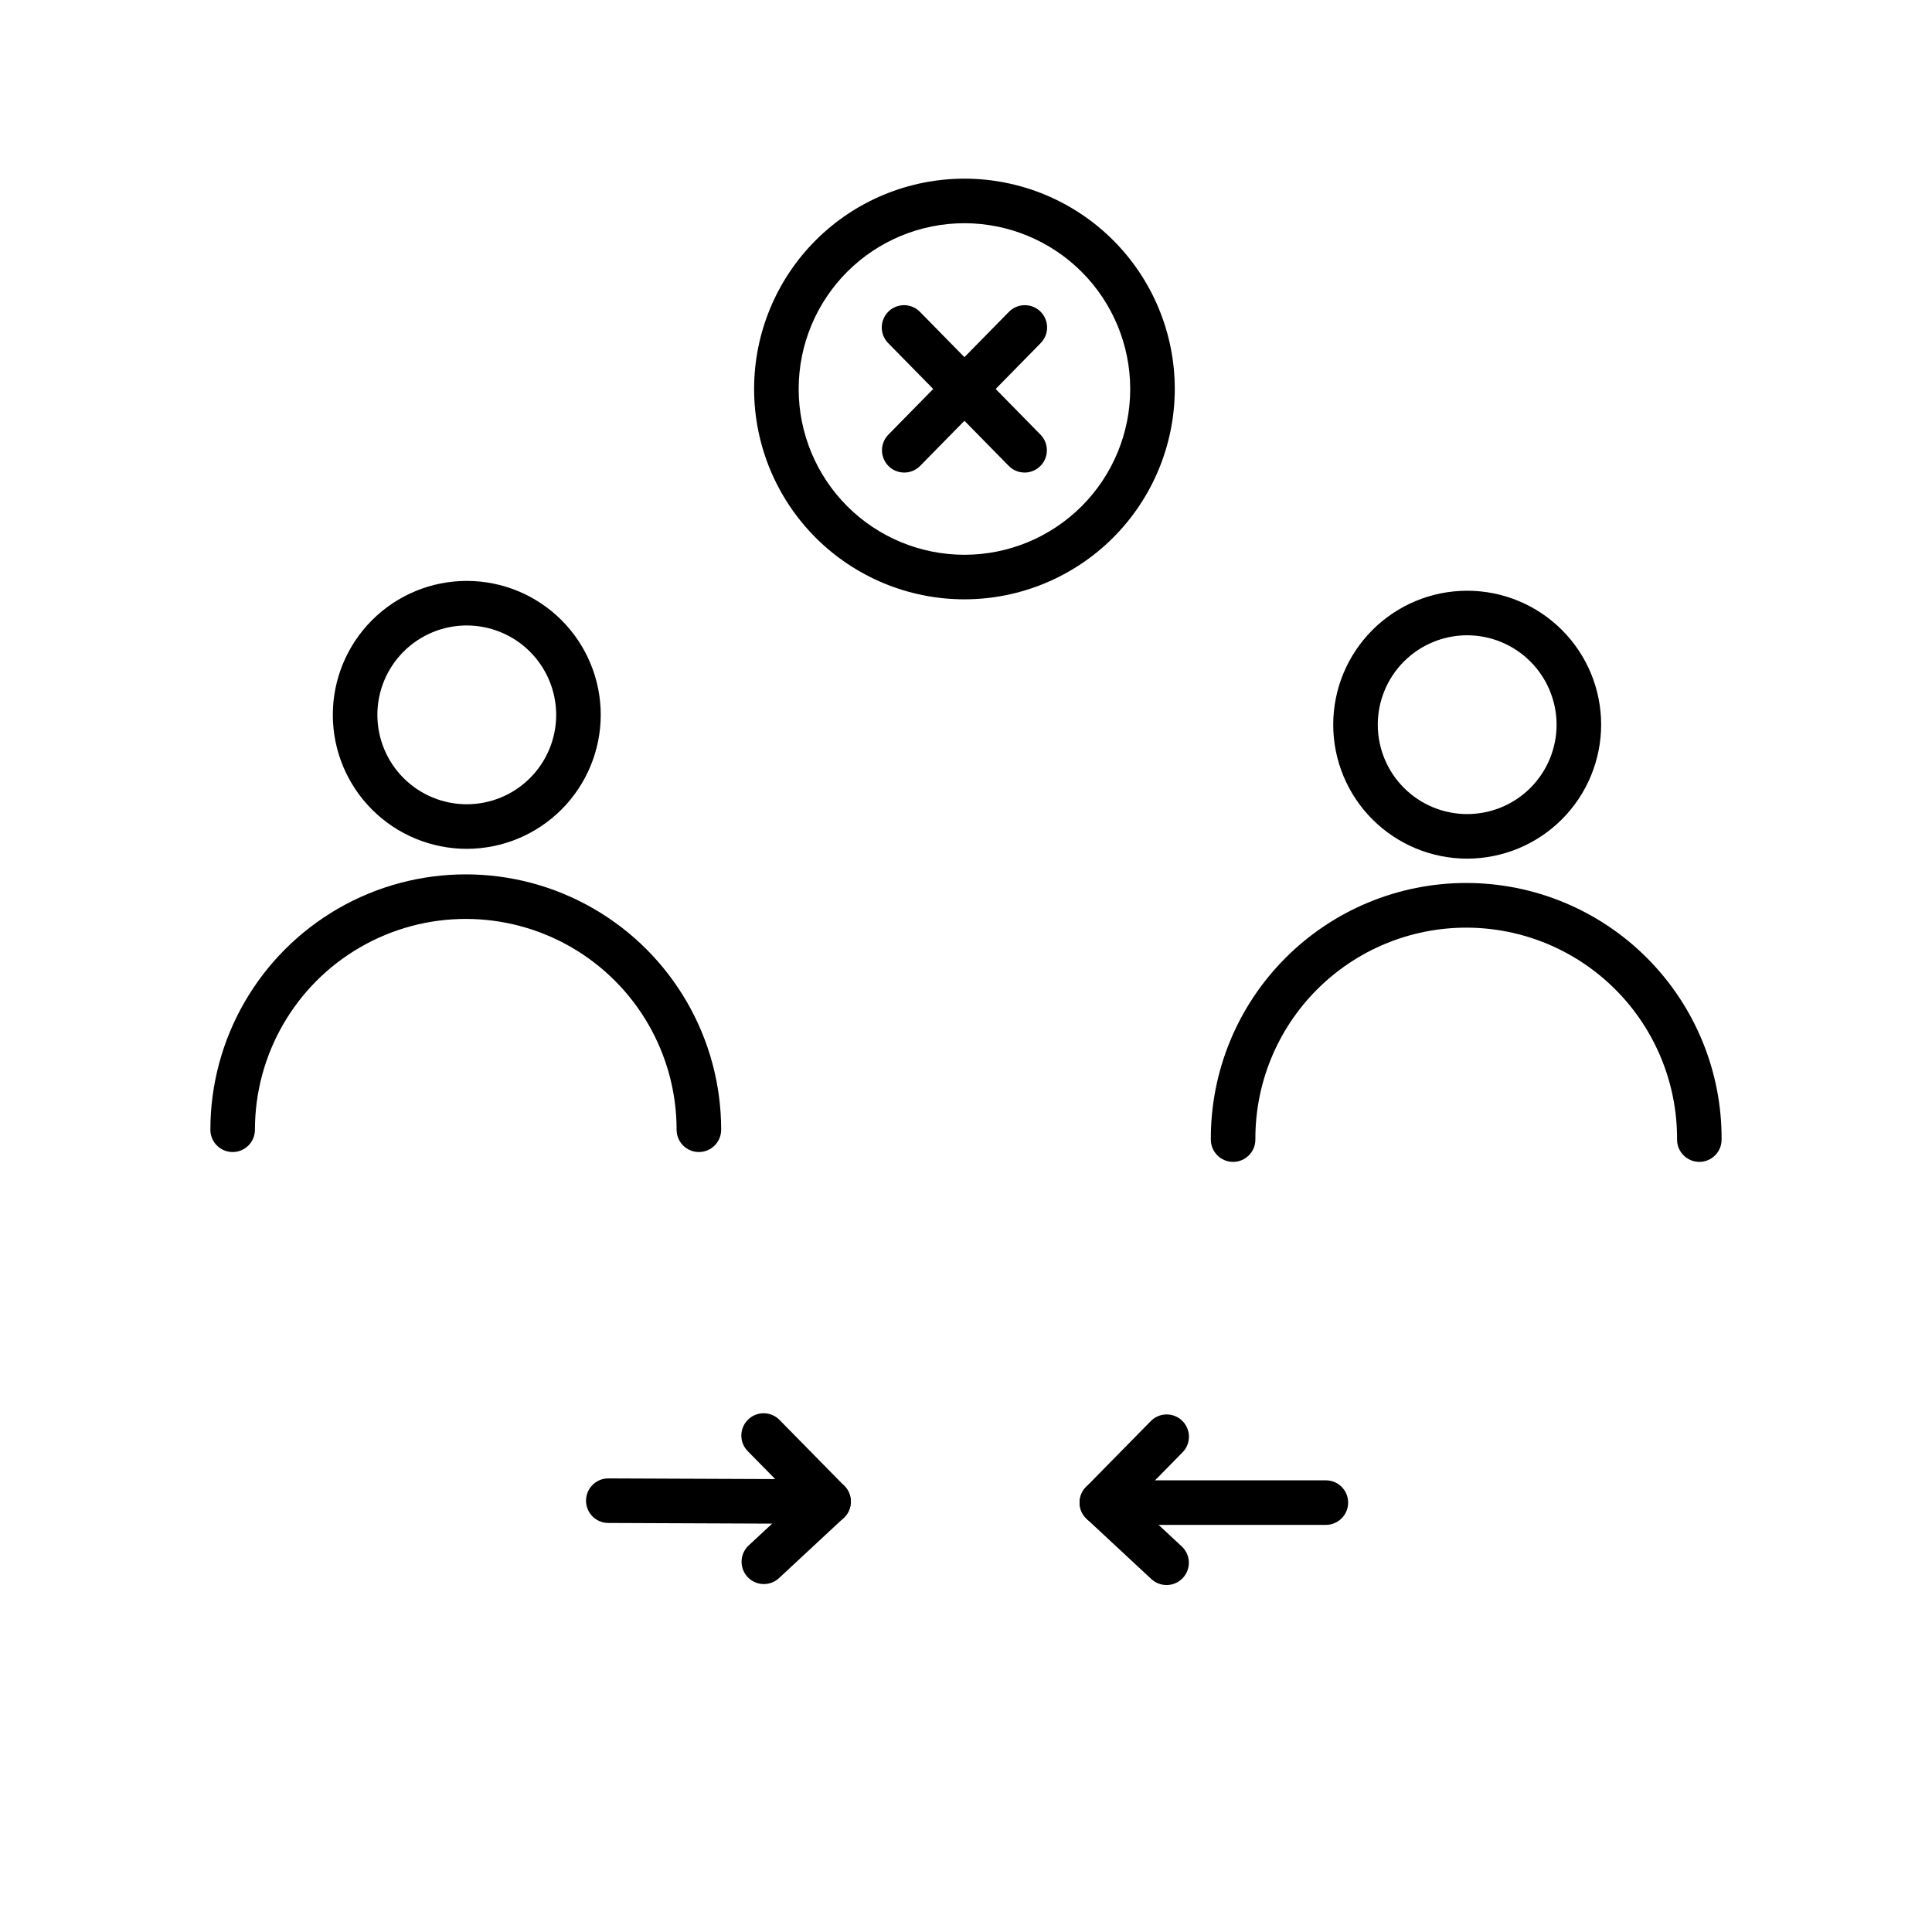
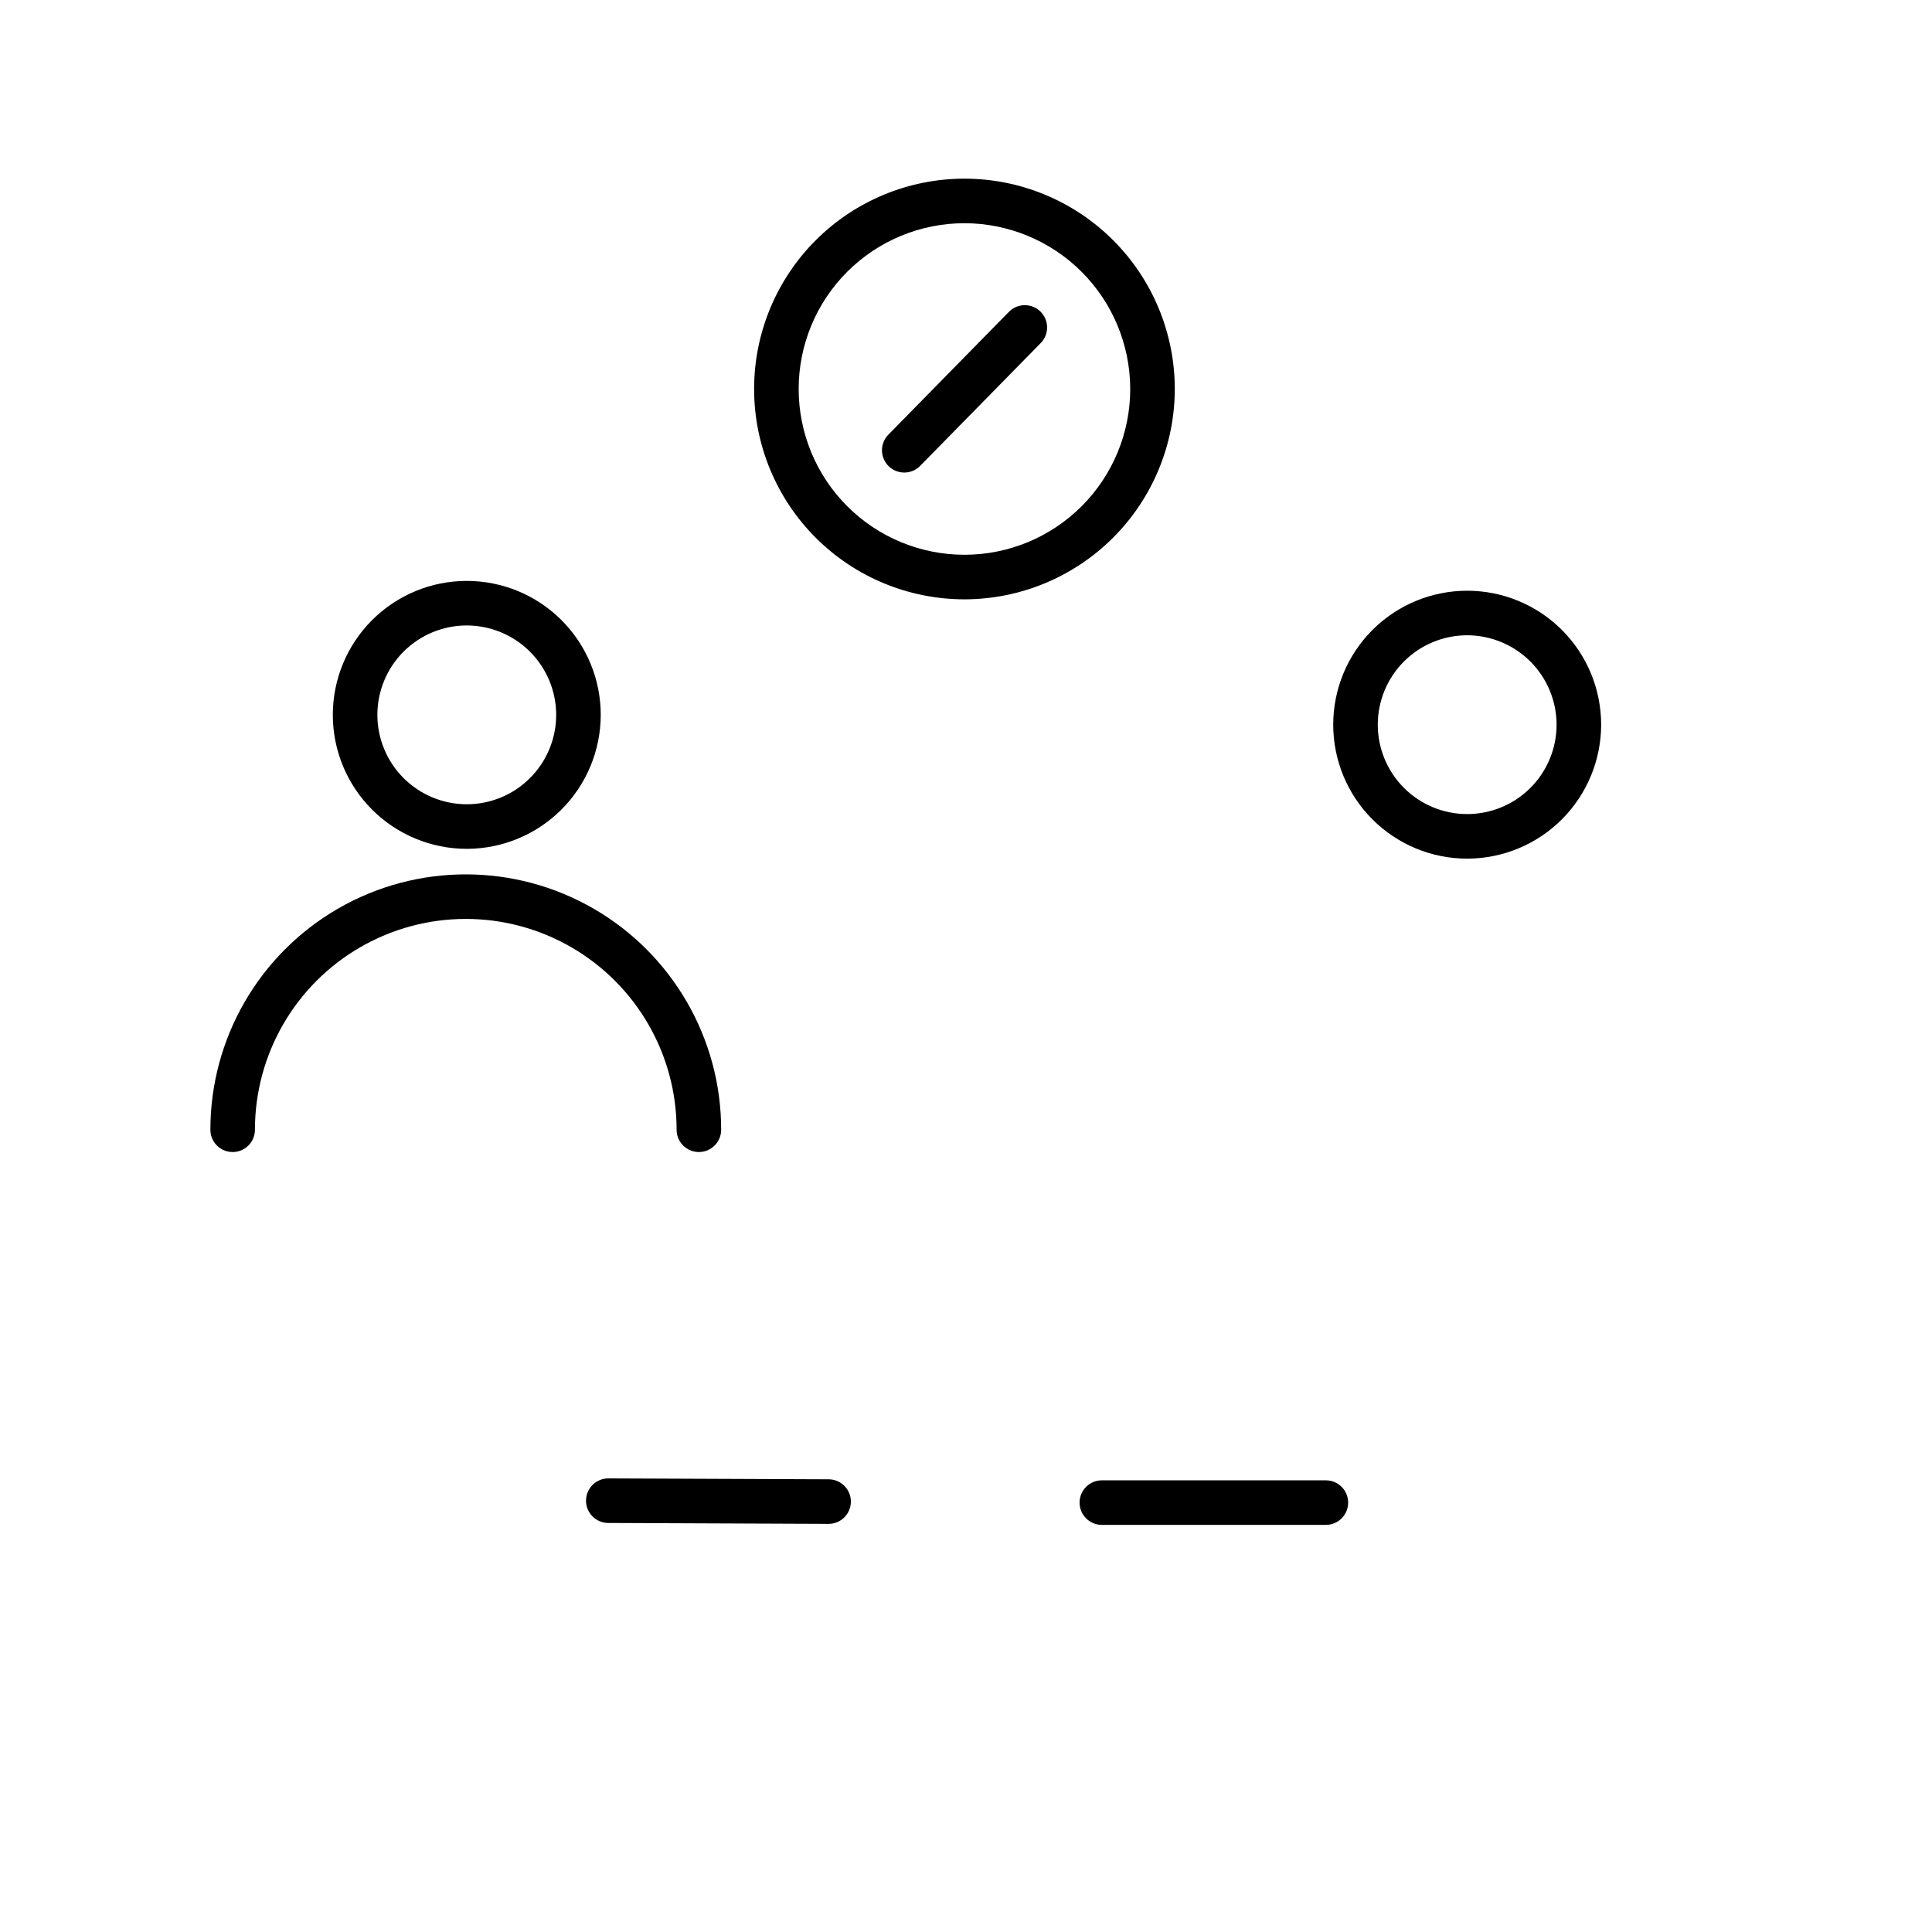
<svg xmlns="http://www.w3.org/2000/svg" fill="#000000" width="800px" height="800px" version="1.1" viewBox="144 144 512 512">
  <g>
    <path d="m329.21 449.3c-3.258 0-5.902-2.644-5.902-5.902 0-19.961-10.648-38.406-27.938-48.387-17.285-9.98-38.586-9.98-55.871 0-17.289 9.98-27.938 28.426-27.938 48.387 0 3.262-2.644 5.902-5.902 5.902-3.262 0-5.906-2.641-5.906-5.902 0-24.18 12.902-46.523 33.84-58.613 20.941-12.09 46.742-12.09 67.684 0 20.938 12.09 33.84 34.434 33.84 58.613-0.004 3.258-2.644 5.902-5.906 5.902z" />
    <path d="m267.7 368.95c-9.414 0-18.445-3.742-25.102-10.398-6.656-6.66-10.398-15.688-10.398-25.105 0-9.414 3.742-18.445 10.398-25.102s15.688-10.398 25.102-10.398c9.418 0 18.445 3.742 25.105 10.398 6.656 6.656 10.398 15.688 10.398 25.102-0.012 9.414-3.758 18.438-10.414 25.094-6.652 6.652-15.676 10.398-25.09 10.41zm0-59.199c-6.281 0-12.309 2.496-16.754 6.941-4.441 4.441-6.938 10.469-6.938 16.754 0 6.281 2.496 12.309 6.941 16.754 4.441 4.441 10.469 6.938 16.754 6.938 6.281 0 12.309-2.496 16.75-6.941 4.445-4.441 6.941-10.469 6.941-16.754-0.008-6.281-2.508-12.301-6.949-16.742-4.441-4.441-10.465-6.938-16.746-6.945z" />
-     <path d="m594.34 451.91c-3.262-0.004-5.902-2.644-5.902-5.906 0.078-14.867-5.773-29.156-16.262-39.699s-24.742-16.469-39.613-16.469-29.125 5.926-39.613 16.469-16.34 24.832-16.262 39.699c0 3.262-2.641 5.906-5.902 5.906-3.262 0-5.902-2.644-5.902-5.906-0.09-18.004 7.004-35.305 19.707-48.066 12.699-12.766 29.965-19.941 47.973-19.941s35.273 7.176 47.973 19.941c12.703 12.762 19.797 30.062 19.707 48.066 0 3.262-2.641 5.902-5.902 5.906z" />
    <path d="m532.82 371.55c-9.418 0-18.445-3.738-25.105-10.398-6.656-6.656-10.398-15.688-10.398-25.102 0-9.418 3.742-18.445 10.398-25.105 6.66-6.656 15.688-10.395 25.105-10.395 9.414 0 18.445 3.738 25.102 10.395 6.66 6.66 10.398 15.688 10.398 25.105-0.012 9.41-3.758 18.434-10.41 25.09-6.656 6.656-15.68 10.398-25.09 10.41zm0-59.199v0.004c-6.285 0-12.312 2.496-16.754 6.938-4.445 4.445-6.941 10.469-6.941 16.754 0 6.285 2.496 12.309 6.941 16.754 4.441 4.441 10.469 6.938 16.754 6.938 6.281 0 12.309-2.496 16.754-6.938 4.441-4.445 6.938-10.469 6.938-16.754-0.012-6.281-2.512-12.301-6.949-16.742-4.441-4.438-10.465-6.938-16.742-6.949z" />
-     <path d="m346.43 563.79c-2.426 0-4.606-1.484-5.492-3.742-0.891-2.258-0.309-4.828 1.461-6.484l12.715-11.824-12.898-13.109c-1.125-1.113-1.758-2.629-1.754-4.211s0.641-3.094 1.77-4.203c1.125-1.105 2.652-1.715 4.231-1.688 1.582 0.023 3.086 0.684 4.176 1.828l17.145 17.441c1.117 1.137 1.727 2.676 1.691 4.269-0.035 1.594-0.711 3.102-1.875 4.191l-17.145 15.949c-1.09 1.02-2.531 1.586-4.023 1.582z" />
-     <path d="m453.15 564.05c-1.496 0.004-2.938-0.562-4.031-1.582l-17.141-15.945c-1.164-1.086-1.836-2.598-1.871-4.188-0.031-1.59 0.578-3.129 1.691-4.262l17.145-17.441c1.094-1.129 2.594-1.773 4.164-1.793 1.57-0.016 3.086 0.59 4.207 1.691s1.758 2.602 1.77 4.176c0.008 1.57-0.609 3.082-1.715 4.195l-12.887 13.113 12.699 11.809h0.004c1.77 1.656 2.352 4.227 1.461 6.484-0.887 2.254-3.066 3.738-5.488 3.742z" />
    <path d="m399.58 302.83c-14.781-0.004-28.961-5.879-39.414-16.332-10.449-10.457-16.32-24.633-16.32-39.418 0.004-14.785 5.879-28.961 16.332-39.414 10.457-10.449 24.637-16.32 39.418-16.32 14.785 0.004 28.961 5.879 39.414 16.332 10.453 10.457 16.324 24.633 16.32 39.418-0.016 14.777-5.898 28.945-16.348 39.395-10.453 10.449-24.621 16.324-39.402 16.34zm0-99.676c-11.652 0.004-22.824 4.633-31.062 12.871-8.238 8.242-12.863 19.418-12.863 31.066 0.004 11.652 4.633 22.828 12.871 31.066 8.238 8.238 19.414 12.863 31.066 12.863s22.824-4.629 31.062-12.867c8.238-8.242 12.867-19.414 12.867-31.066-0.012-11.648-4.644-22.816-12.883-31.055-8.238-8.234-19.41-12.867-31.059-12.879z" />
    <path d="m495.37 548.11h-59.363c-3.262 0-5.906-2.644-5.906-5.902 0-3.262 2.644-5.906 5.906-5.906h59.363c3.258 0 5.902 2.644 5.902 5.906 0 3.258-2.644 5.902-5.902 5.902z" />
    <path d="m363.57 547.84h-0.031l-58.348-0.238c-1.566-0.004-3.066-0.629-4.168-1.738-1.105-1.109-1.723-2.613-1.719-4.18 0.008-3.262 2.656-5.898 5.918-5.891h0.031l58.348 0.238c3.262 0.012 5.898 2.66 5.891 5.922-0.012 3.262-2.66 5.894-5.922 5.887z" />
-     <path d="m415.53 269.23c-1.586 0-3.102-0.637-4.211-1.77l-31.891-32.484c-1.121-1.113-1.754-2.629-1.75-4.211 0-1.582 0.637-3.094 1.766-4.203 1.129-1.105 2.652-1.715 4.234-1.688 1.582 0.023 3.086 0.684 4.176 1.828l31.887 32.484c1.668 1.699 2.152 4.231 1.234 6.422-0.922 2.191-3.066 3.621-5.445 3.621z" />
    <path d="m383.64 269.23c-2.379 0-4.527-1.426-5.445-3.621-0.922-2.191-0.434-4.723 1.23-6.422l31.887-32.484h0.004c1.09-1.145 2.594-1.805 4.176-1.828 1.578-0.027 3.106 0.582 4.234 1.688 1.125 1.109 1.762 2.621 1.766 4.203 0.004 1.582-0.629 3.098-1.754 4.211l-31.887 32.484c-1.109 1.133-2.629 1.77-4.211 1.77z" />
  </g>
</svg>